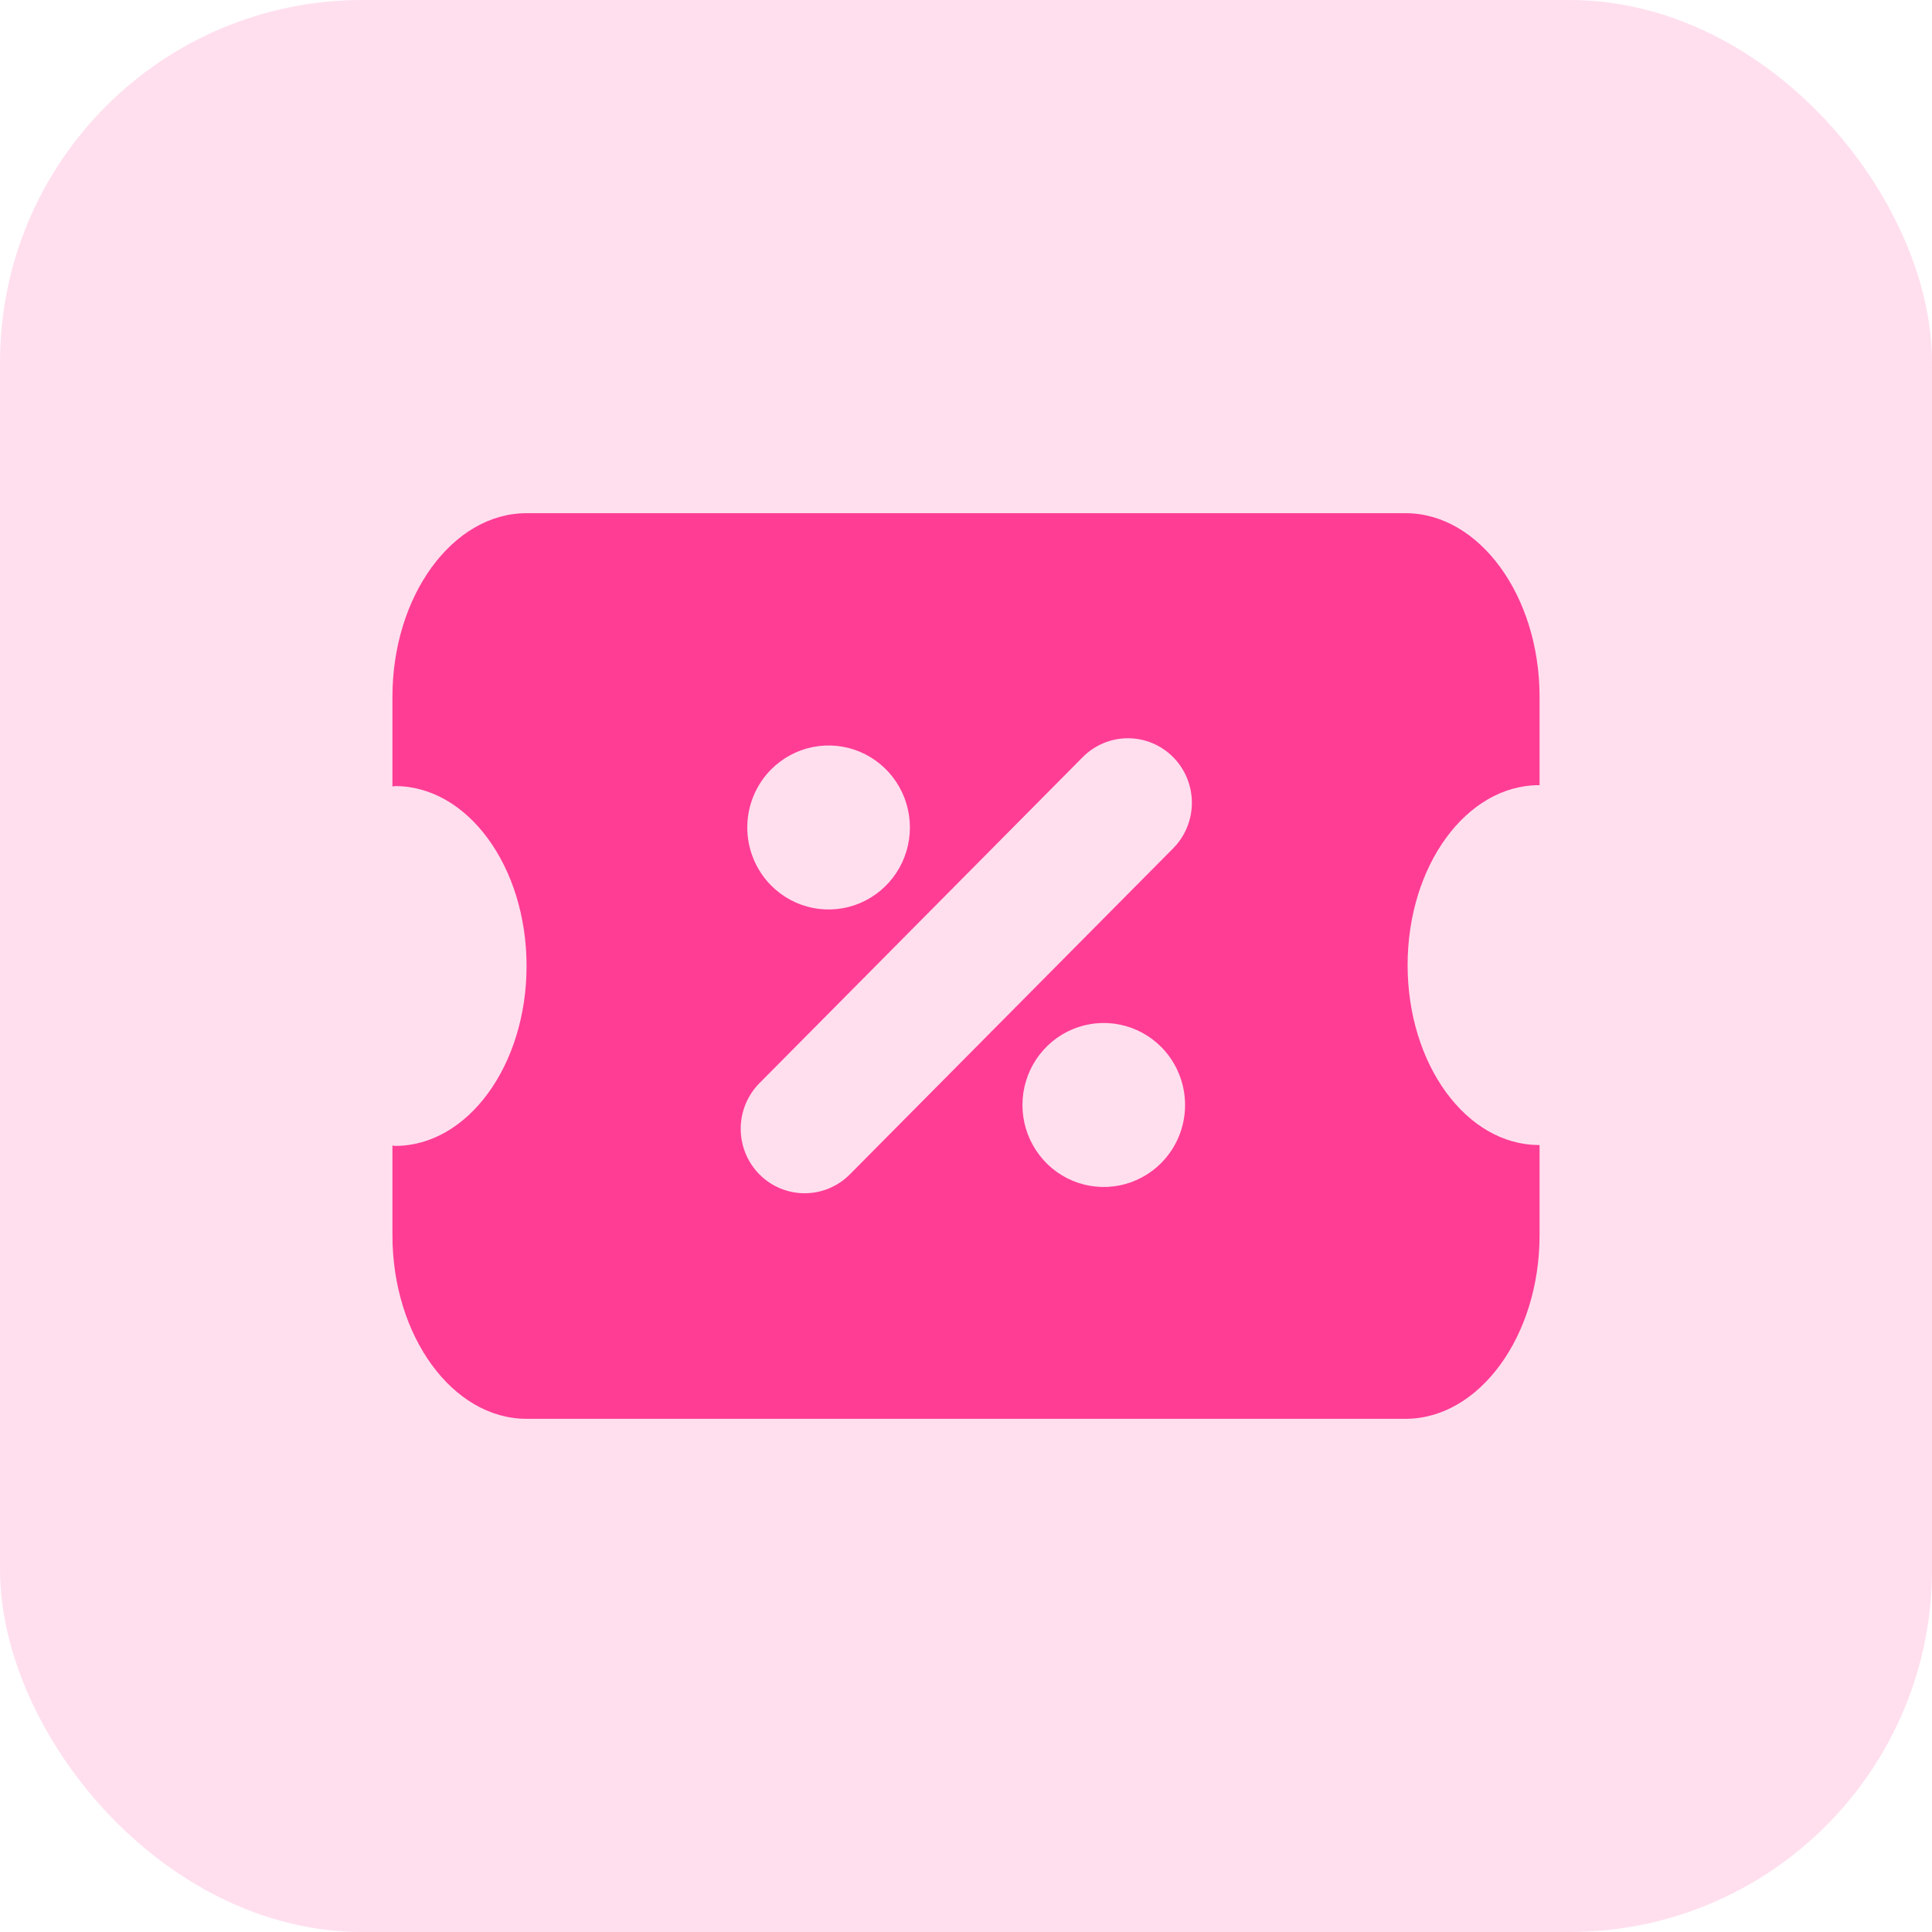
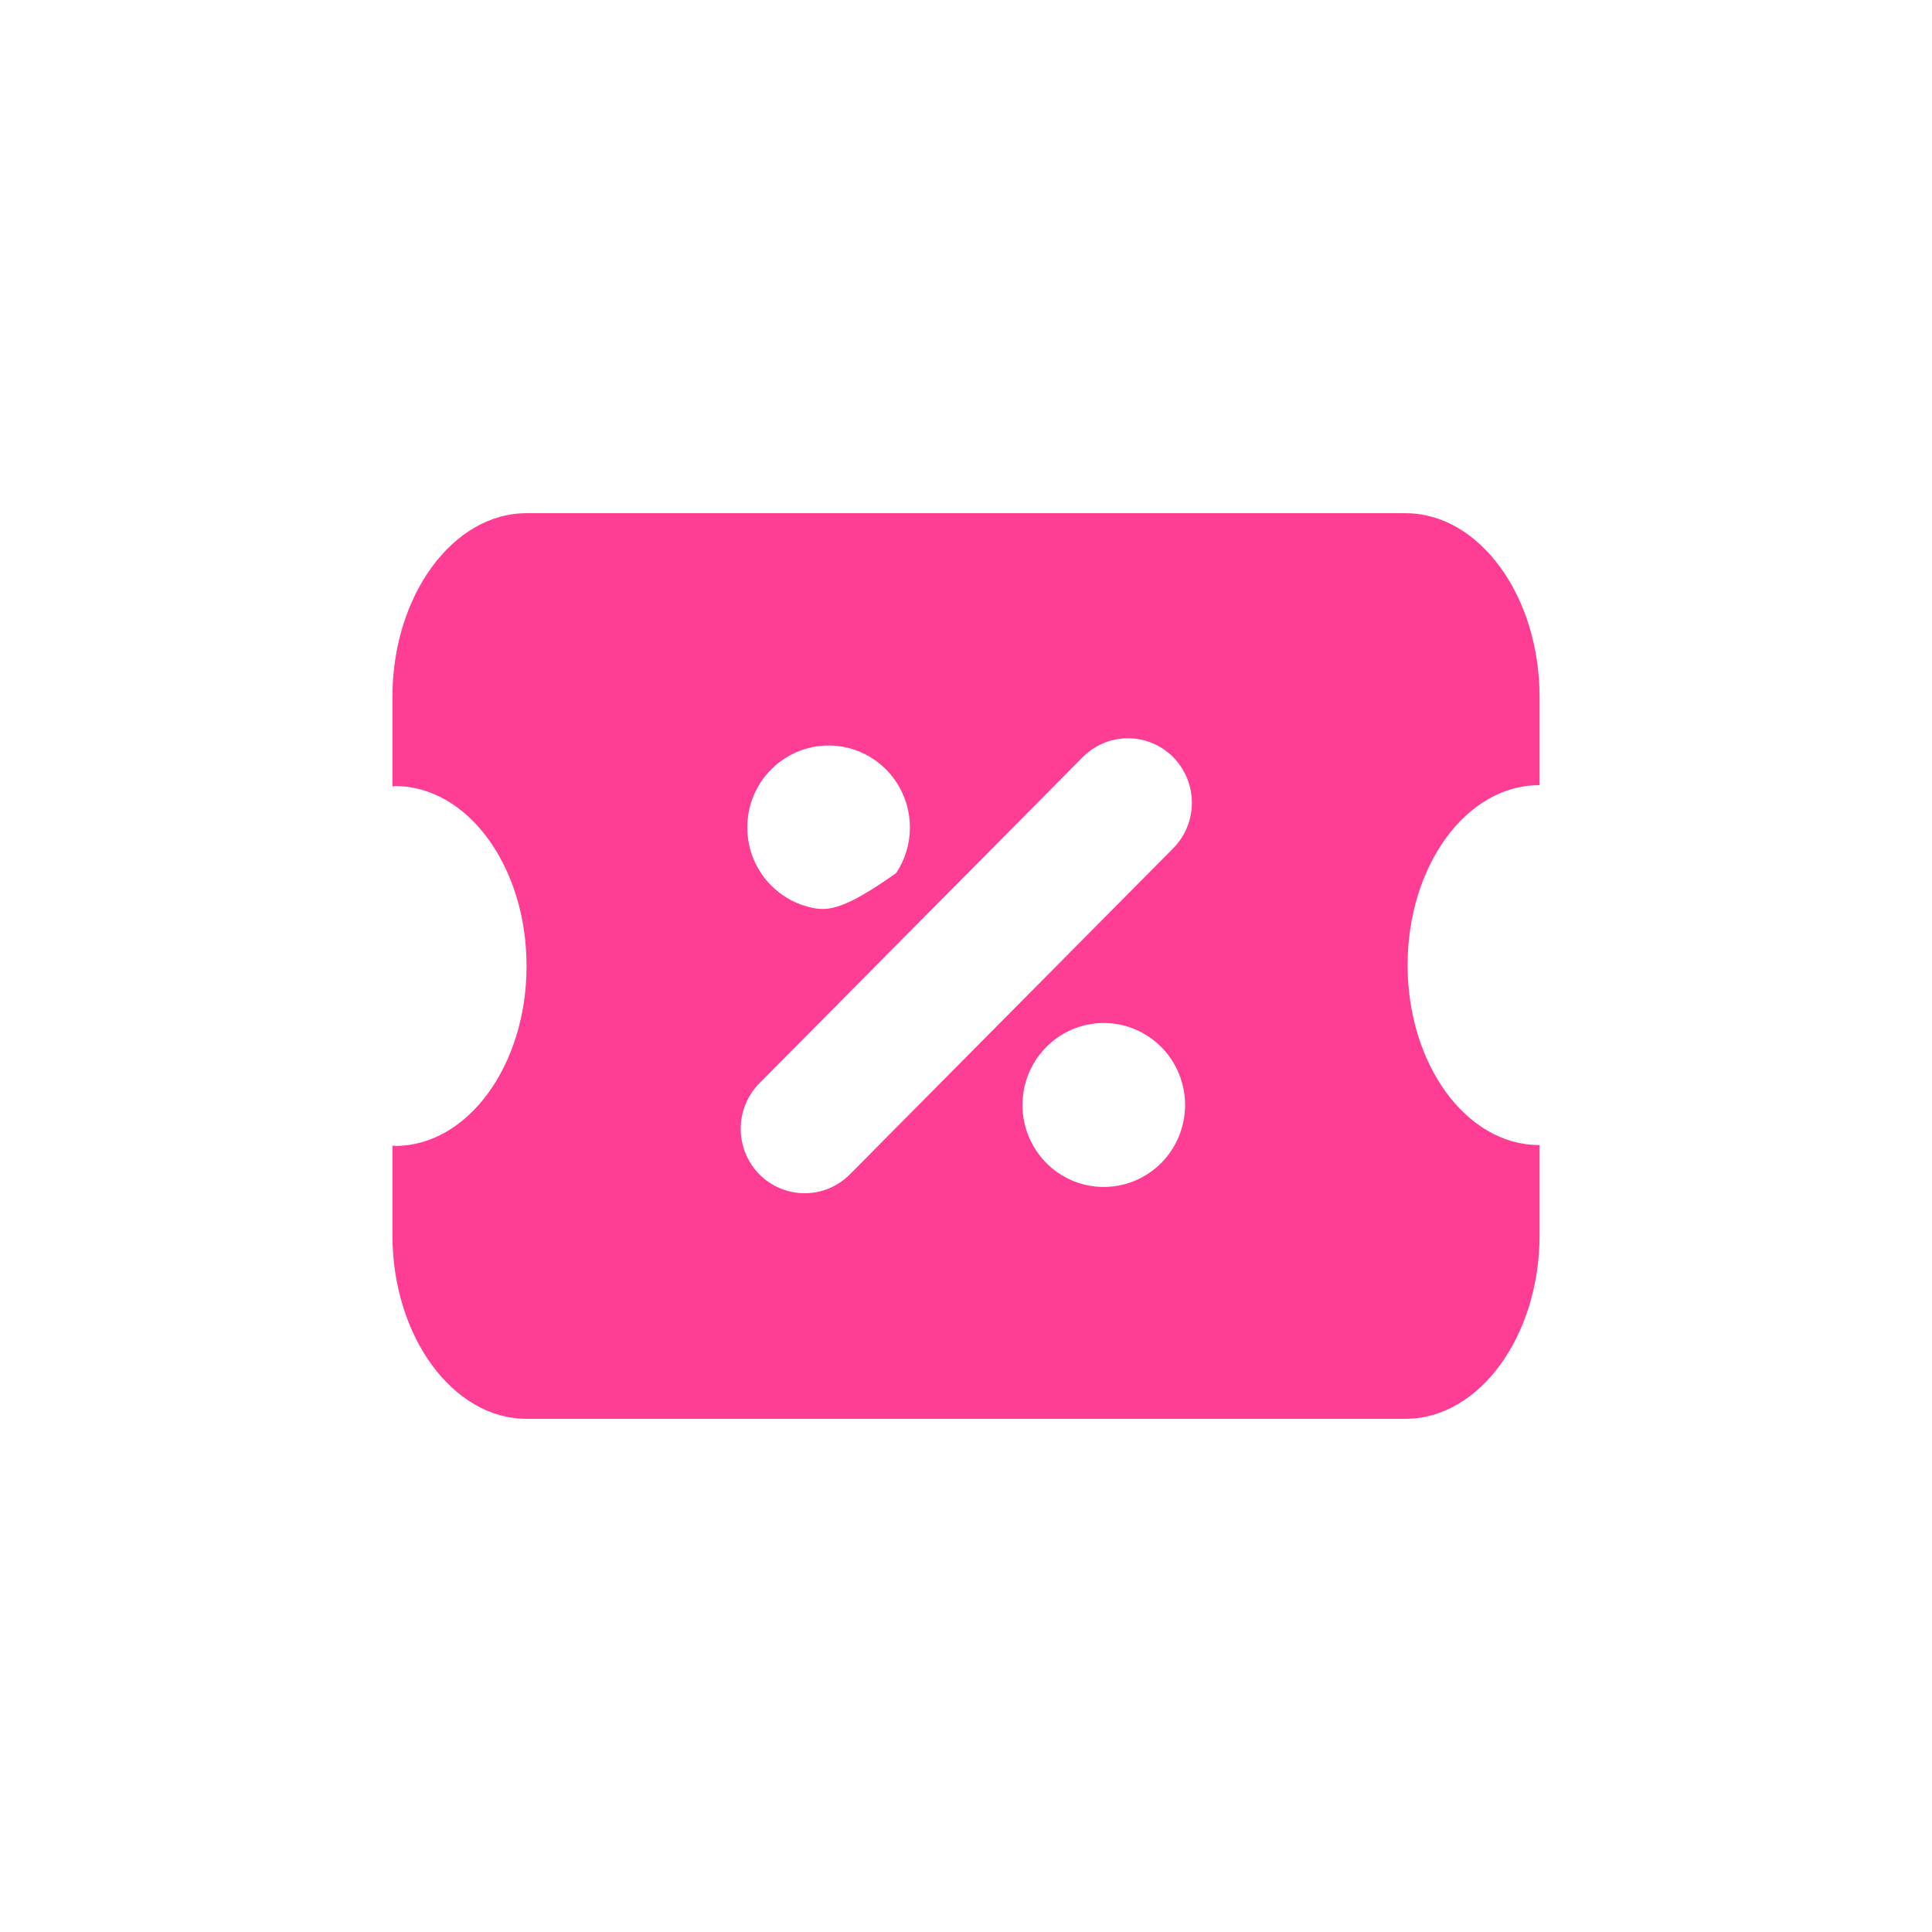
<svg xmlns="http://www.w3.org/2000/svg" width="64" height="64" viewBox="0 0 64 64" fill="none">
-   <rect width="64" height="64" rx="12" fill="#FFDFEE" />
-   <path d="M50.982 26.01C50.988 26.01 50.994 26.013 51 26.013V23.081C51 19.736 49.001 17 46.559 17H17.441C14.998 17 13 19.736 13 23.081V26.052C13.031 26.052 13.059 26.04 13.09 26.04C15.494 26.04 17.443 28.709 17.443 32C17.443 35.292 15.494 37.96 13.09 37.96C13.059 37.96 13.031 37.949 13 37.948V40.919C13 44.263 14.998 47 17.441 47H46.559C49.001 47 51 44.263 51 40.919V37.93H50.982C48.578 37.93 46.629 35.262 46.629 31.97C46.629 28.679 48.578 26.01 50.982 26.01ZM25.544 25.49C25.921 25.11 26.401 24.852 26.923 24.747C27.445 24.642 27.987 24.696 28.479 24.901C28.971 25.107 29.392 25.455 29.688 25.902C29.984 26.349 30.142 26.874 30.142 27.411C30.142 27.948 29.984 28.474 29.688 28.92C29.392 29.367 28.971 29.715 28.479 29.921C27.987 30.127 27.445 30.18 26.923 30.076C26.401 29.971 25.921 29.712 25.544 29.332C25.294 29.08 25.095 28.78 24.96 28.451C24.824 28.121 24.755 27.768 24.755 27.411C24.755 27.055 24.824 26.701 24.959 26.372C25.095 26.042 25.293 25.742 25.543 25.49H25.544ZM38.468 38.525C38.091 38.905 37.611 39.164 37.089 39.268C36.566 39.373 36.025 39.319 35.532 39.114C35.04 38.908 34.62 38.56 34.324 38.113C34.028 37.666 33.87 37.141 33.87 36.604C33.87 36.067 34.028 35.541 34.324 35.095C34.62 34.648 35.04 34.3 35.532 34.094C36.025 33.889 36.566 33.835 37.089 33.94C37.611 34.044 38.091 34.303 38.468 34.683C38.718 34.935 38.916 35.235 39.052 35.564C39.187 35.894 39.257 36.247 39.257 36.604C39.257 36.961 39.187 37.314 39.052 37.644C38.916 37.973 38.718 38.273 38.468 38.525ZM38.843 28.122L28.152 38.903C27.956 39.101 27.722 39.258 27.465 39.366C27.208 39.473 26.933 39.528 26.655 39.528C26.093 39.528 25.554 39.303 25.157 38.903C24.76 38.502 24.537 37.959 24.537 37.392C24.537 37.111 24.592 36.834 24.698 36.575C24.805 36.316 24.961 36.08 25.157 35.882L35.847 25.101C36.043 24.899 36.276 24.737 36.535 24.626C36.793 24.515 37.07 24.457 37.35 24.456C37.631 24.454 37.909 24.508 38.169 24.616C38.428 24.723 38.664 24.881 38.862 25.081C39.06 25.281 39.217 25.519 39.324 25.781C39.43 26.043 39.484 26.323 39.483 26.606C39.481 26.889 39.423 27.169 39.313 27.429C39.203 27.689 39.043 27.925 38.843 28.122Z" fill="#FF3D95" />
+   <path d="M50.982 26.01C50.988 26.01 50.994 26.013 51 26.013V23.081C51 19.736 49.001 17 46.559 17H17.441C14.998 17 13 19.736 13 23.081V26.052C13.031 26.052 13.059 26.04 13.09 26.04C15.494 26.04 17.443 28.709 17.443 32C17.443 35.292 15.494 37.96 13.09 37.96C13.059 37.96 13.031 37.949 13 37.948V40.919C13 44.263 14.998 47 17.441 47H46.559C49.001 47 51 44.263 51 40.919V37.93H50.982C48.578 37.93 46.629 35.262 46.629 31.97C46.629 28.679 48.578 26.01 50.982 26.01ZM25.544 25.49C25.921 25.11 26.401 24.852 26.923 24.747C27.445 24.642 27.987 24.696 28.479 24.901C28.971 25.107 29.392 25.455 29.688 25.902C29.984 26.349 30.142 26.874 30.142 27.411C30.142 27.948 29.984 28.474 29.688 28.92C27.987 30.127 27.445 30.18 26.923 30.076C26.401 29.971 25.921 29.712 25.544 29.332C25.294 29.08 25.095 28.78 24.96 28.451C24.824 28.121 24.755 27.768 24.755 27.411C24.755 27.055 24.824 26.701 24.959 26.372C25.095 26.042 25.293 25.742 25.543 25.49H25.544ZM38.468 38.525C38.091 38.905 37.611 39.164 37.089 39.268C36.566 39.373 36.025 39.319 35.532 39.114C35.04 38.908 34.62 38.56 34.324 38.113C34.028 37.666 33.87 37.141 33.87 36.604C33.87 36.067 34.028 35.541 34.324 35.095C34.62 34.648 35.04 34.3 35.532 34.094C36.025 33.889 36.566 33.835 37.089 33.94C37.611 34.044 38.091 34.303 38.468 34.683C38.718 34.935 38.916 35.235 39.052 35.564C39.187 35.894 39.257 36.247 39.257 36.604C39.257 36.961 39.187 37.314 39.052 37.644C38.916 37.973 38.718 38.273 38.468 38.525ZM38.843 28.122L28.152 38.903C27.956 39.101 27.722 39.258 27.465 39.366C27.208 39.473 26.933 39.528 26.655 39.528C26.093 39.528 25.554 39.303 25.157 38.903C24.76 38.502 24.537 37.959 24.537 37.392C24.537 37.111 24.592 36.834 24.698 36.575C24.805 36.316 24.961 36.08 25.157 35.882L35.847 25.101C36.043 24.899 36.276 24.737 36.535 24.626C36.793 24.515 37.07 24.457 37.35 24.456C37.631 24.454 37.909 24.508 38.169 24.616C38.428 24.723 38.664 24.881 38.862 25.081C39.06 25.281 39.217 25.519 39.324 25.781C39.43 26.043 39.484 26.323 39.483 26.606C39.481 26.889 39.423 27.169 39.313 27.429C39.203 27.689 39.043 27.925 38.843 28.122Z" fill="#FF3D95" />
</svg>